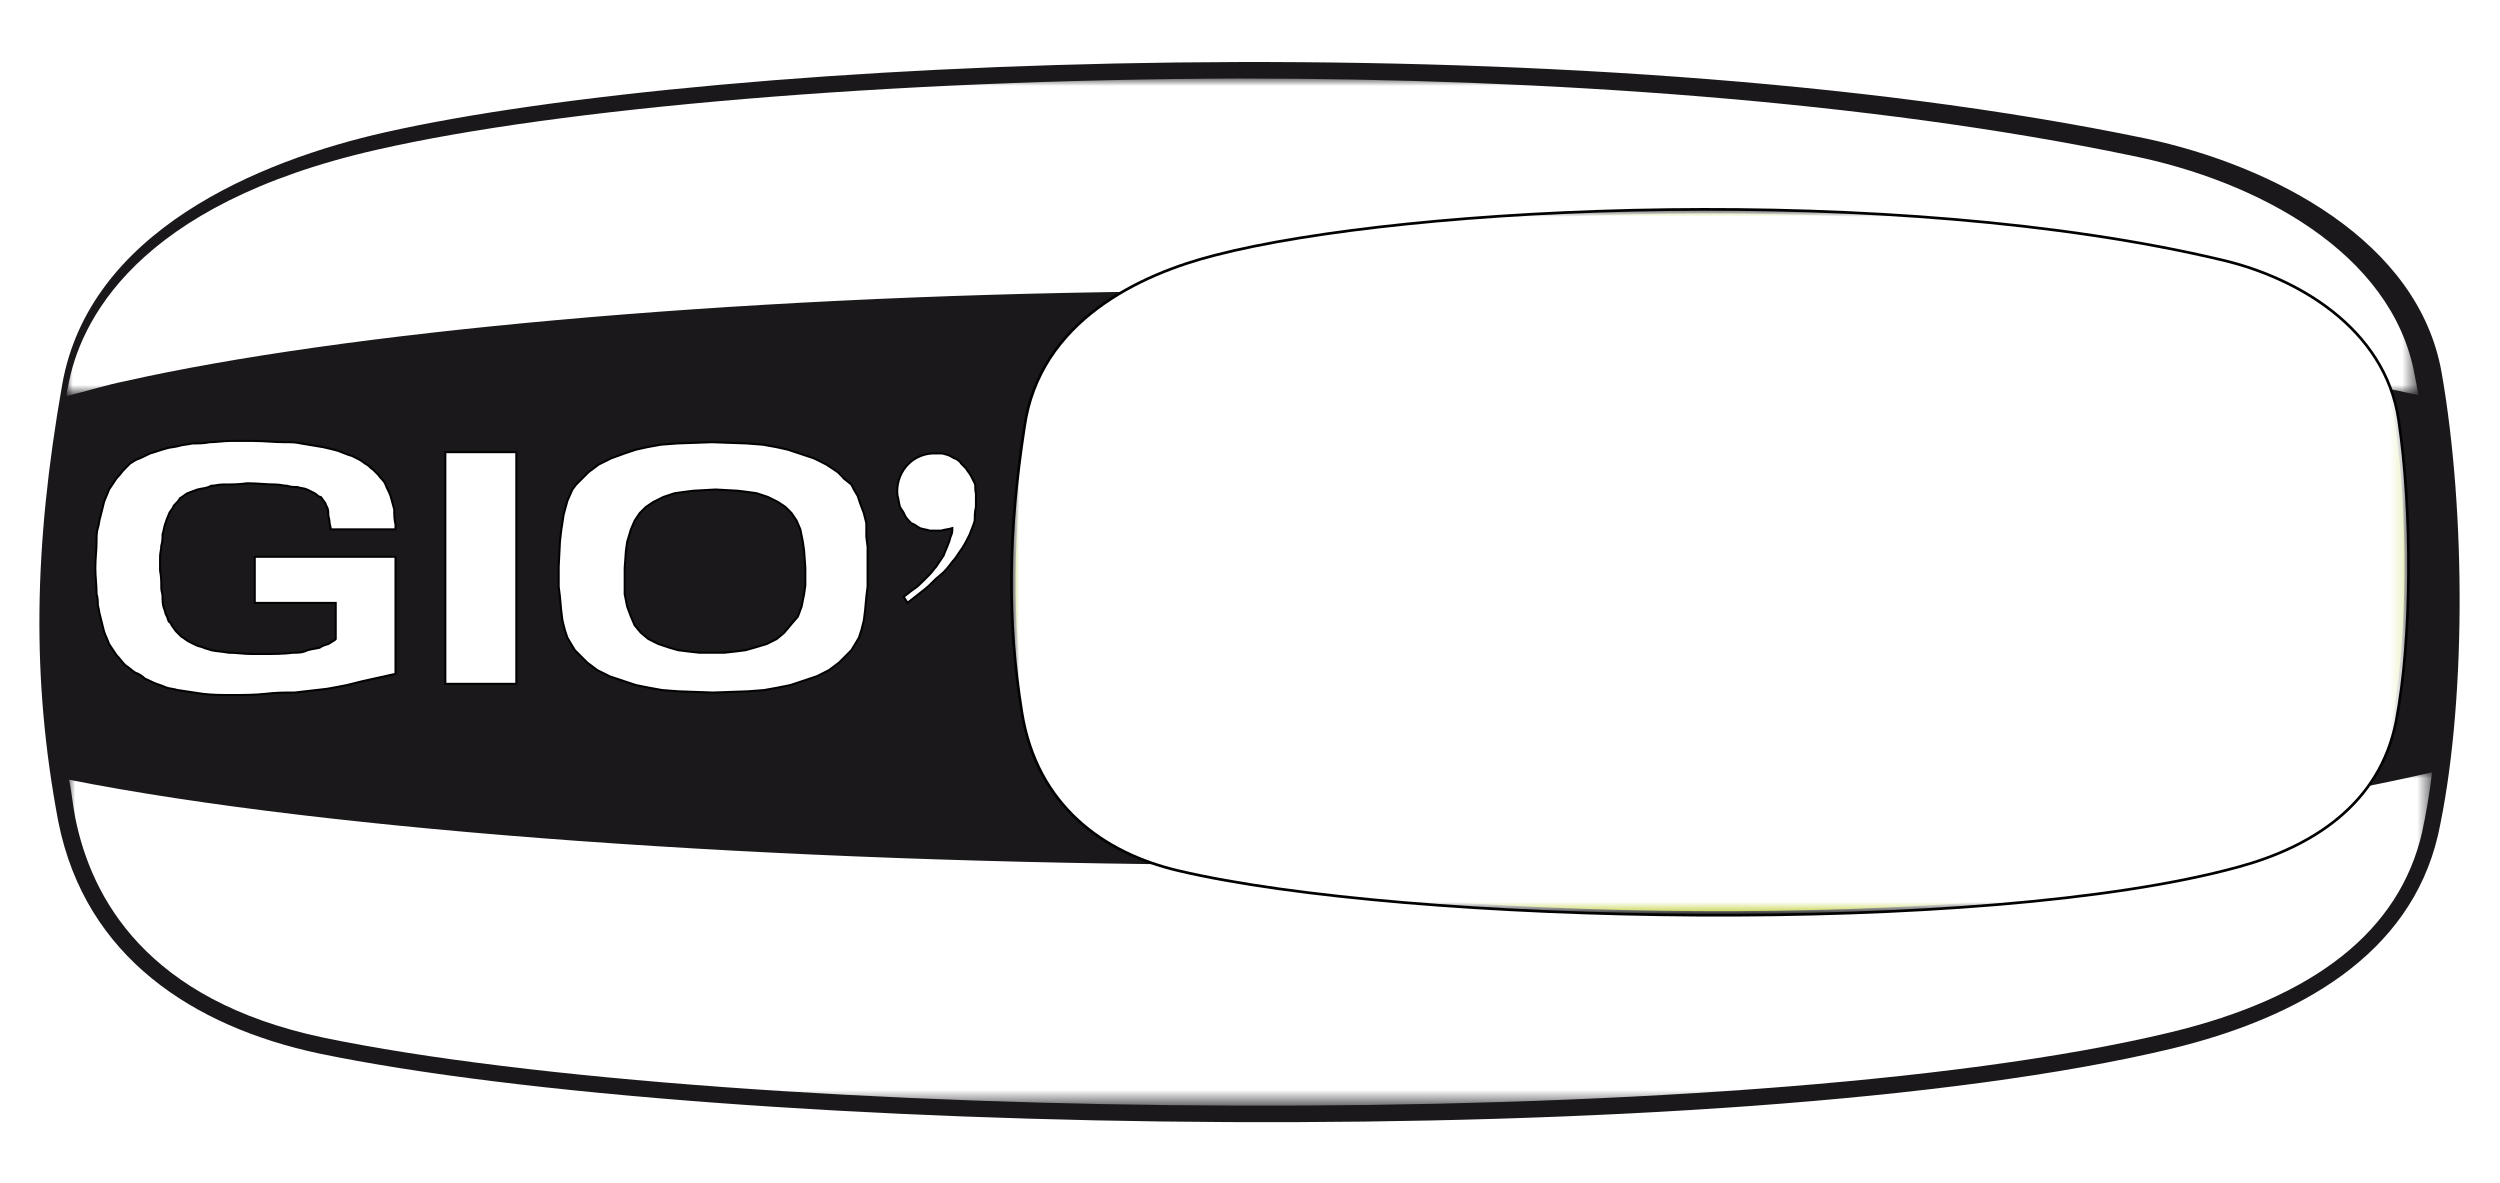
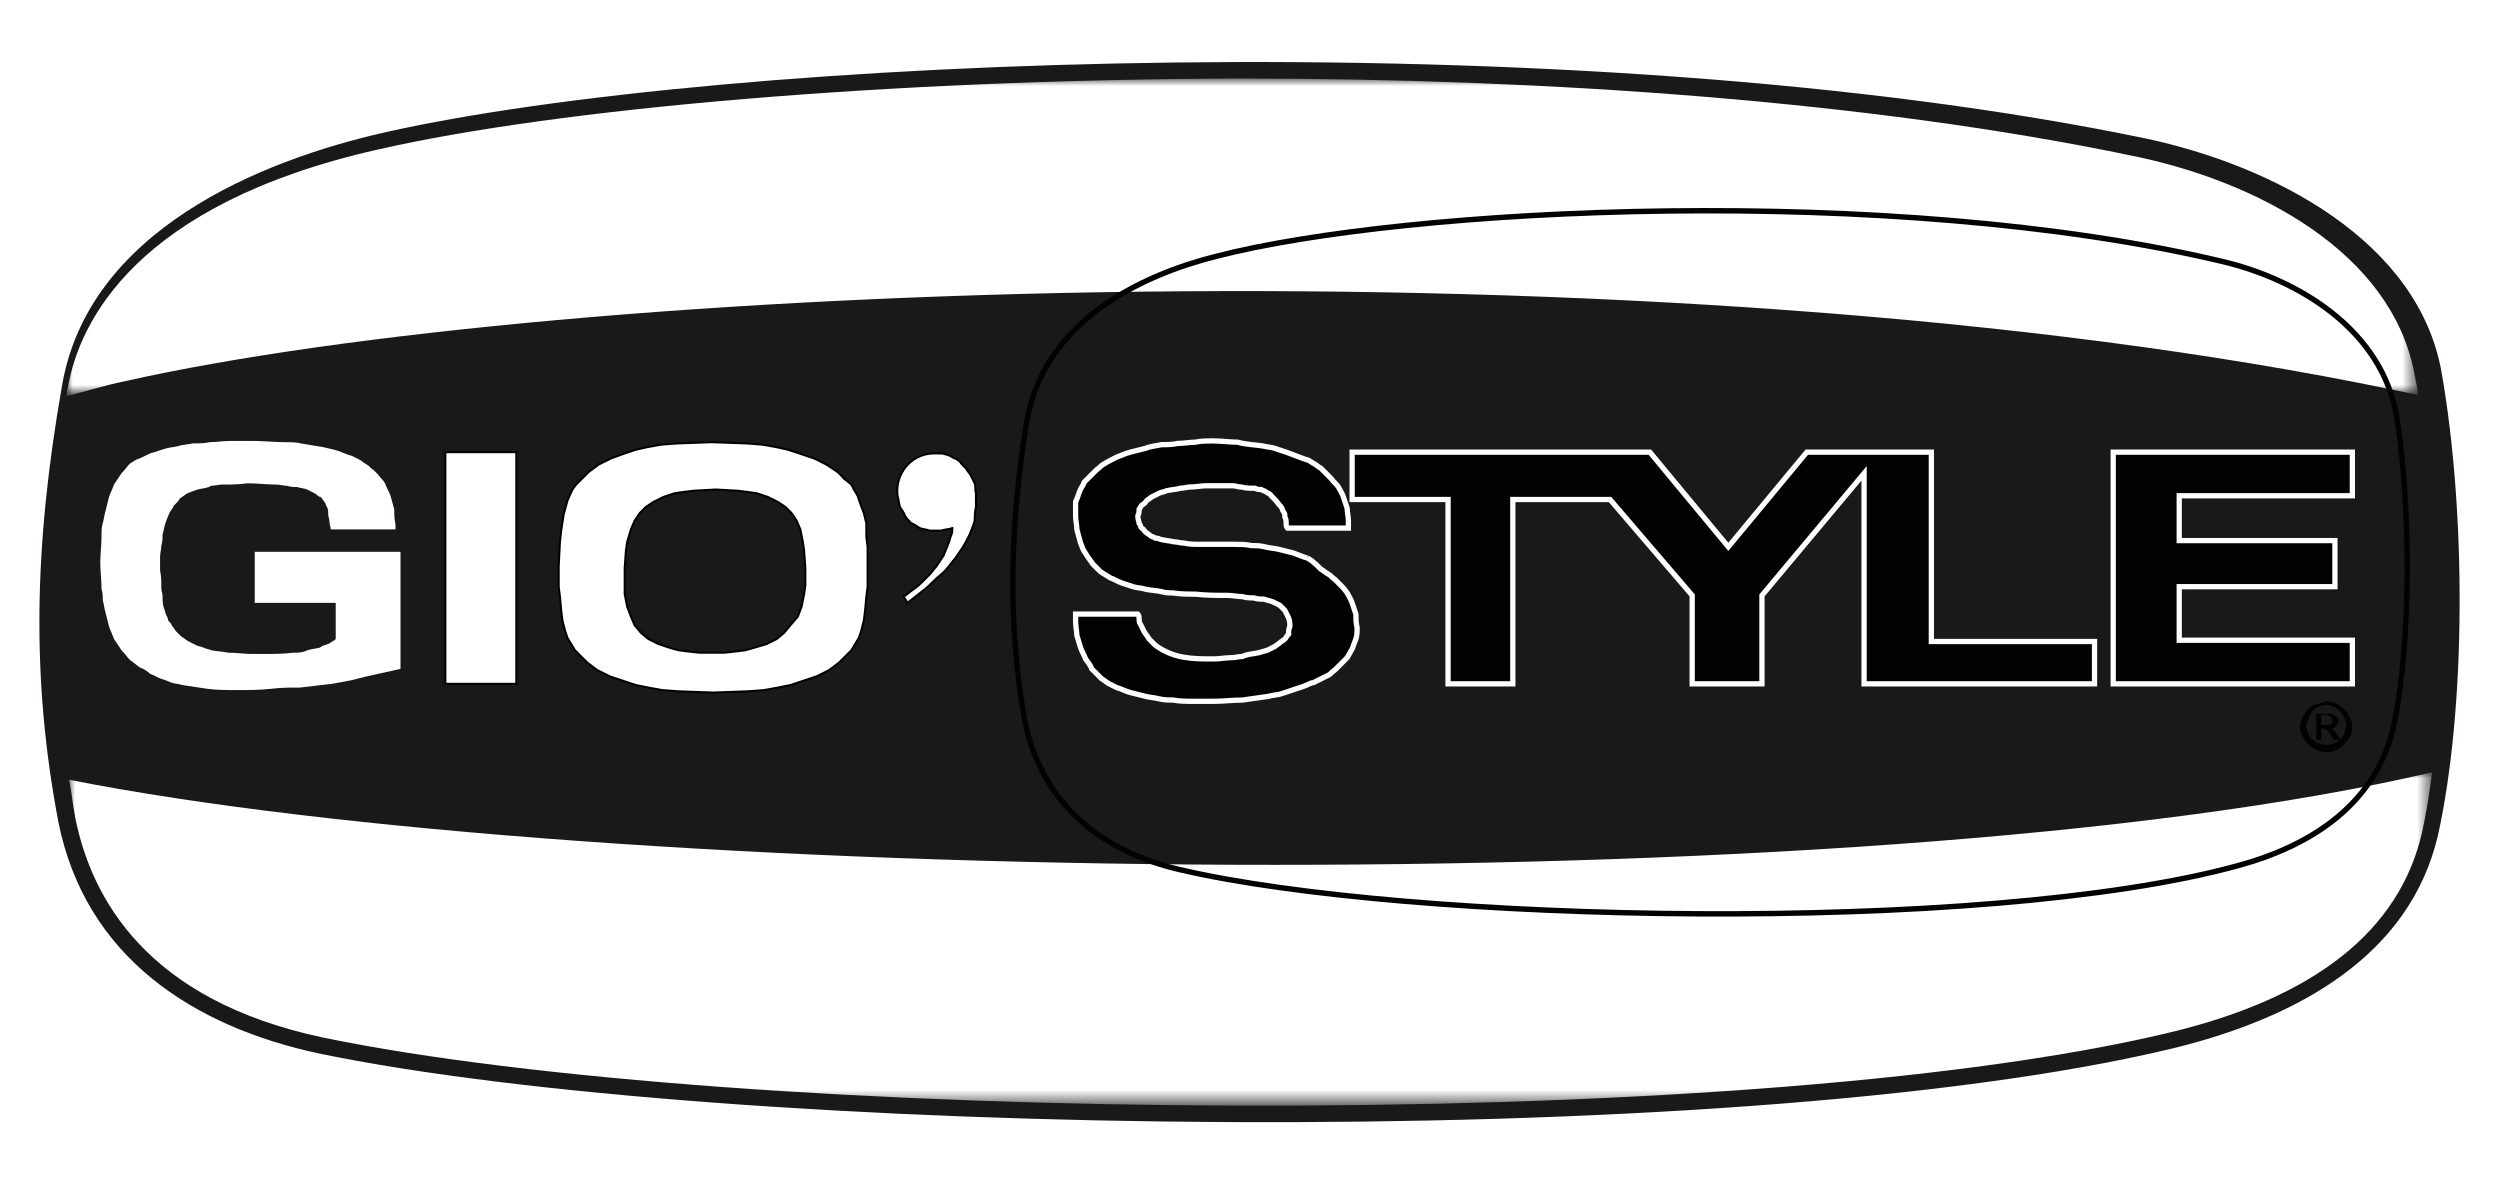
<svg xmlns="http://www.w3.org/2000/svg" xml:space="preserve" id="Livello_1" x="0" y="0" enable-background="new 0 0 200 95" version="1.1" viewBox="0 0 200 95" width="150" height="71">
  <style>.st0{fill:#1B181C;}
	.st1{filter:url(#Adobe_OpacityMaskFilter);}
	.st2{fill-rule:evenodd;clip-rule:evenodd;fill:url(#SVGID_1_);}
	.st3{mask:url(#SVGID_00000075862904469360626160000016435051424758416772_);}
	.st4{fill:#FFFFFF;}
	.st5{filter:url(#Adobe_OpacityMaskFilter_00000111907244938290311840000011633365508859196858_);}
	.st6{fill-rule:evenodd;clip-rule:evenodd;fill:url(#SVGID_00000020376021470086371820000012427214973755847826_);}
	.st7{mask:url(#SVGID_00000113346187913463412300000018402230541762920639_);}
	.st8{fill:none;stroke:#1B181C;stroke-width:1.789;}
	.st9{fill-rule:evenodd;clip-rule:evenodd;fill:#B2C50D;}
	.st10{fill:none;stroke:#020203;stroke-width:0.436;stroke-miterlimit:22.926;}
	.st11{fill:none;stroke:#FFFFFF;stroke-width:2.307;stroke-linecap:round;stroke-linejoin:round;stroke-miterlimit:22.926;}
	.st12{fill:#020203;}
	.st13{fill:none;stroke:#FFFFFF;stroke-width:0.423;}
	.st14{fill:none;stroke:#020203;stroke-width:0.167;}
	.st15{filter:url(#Adobe_OpacityMaskFilter_00000024694185347422401940000015523144129853505439_);}
	.st16{fill-rule:evenodd;clip-rule:evenodd;fill:url(#SVGID_00000100362842448761165930000011274476071518291106_);}
	.st17{mask:url(#SVGID_00000085965404780828607980000011637262754135679636_);fill-rule:evenodd;clip-rule:evenodd;fill:#FFFFFF;}</style>
  <path d="M30.3 9.5C20.1 11.8 5.8 17.6 3.5 30.7S1 54.6 3.2 66.2C5.5 77.7 14.7 83.5 25 85.7c32.2 6.7 113.5 8.2 149.3-.4 10.3-2.5 19.8-7.7 22.2-18 2.3-10.4 2.3-26.2.3-37.6-2-11.3-14.3-17.5-24.6-19.7C126.1.4 57.3 3.4 30.3 9.5" class="st0" />
  <defs>
    <filter id="Adobe_OpacityMaskFilter" width="188.7" height="25.4" x="5" y="6.4" filterUnits="userSpaceOnUse">
      <feColorMatrix values="1 0 0 0 0 0 1 0 0 0 0 0 1 0 0 0 0 0 1 0" />
    </filter>
  </defs>
  <mask id="SVGID_00000075862904469360626160000016435051424758416772_" width="188.7" height="25.4" x="5" y="6.4" maskUnits="userSpaceOnUse">
    <g class="st1">
      <linearGradient id="SVGID_1_" x1="86.996" x2="86.996" y1="2.843" y2="62.499" gradientTransform="matrix(-1 0 0 1 186.995 -.342)" gradientUnits="userSpaceOnUse">
        <stop offset="0" stop-color="#FFF" />
        <stop offset=".042" stop-color="#C9C9C9" />
        <stop offset=".088" stop-color="#949494" />
        <stop offset=".135" stop-color="#676767" />
        <stop offset=".182" stop-color="#424242" />
        <stop offset=".229" stop-color="#252525" />
        <stop offset=".275" stop-color="#101010" />
        <stop offset=".321" stop-color="#040404" />
        <stop offset=".365" />
      </linearGradient>
      <path d="M1 2.5H199V62.2H1z" class="st2" />
    </g>
  </mask>
  <g class="st3">
    <path d="M191.8 31.3c.6.1 1.3.3 2 .4-.1-.6-.2-1.1-.3-1.6-1.8-9.9-12.8-15.6-22.7-17.6-21.1-4.4-47.1-6.2-71.7-6.2C70.8 6.4 44.5 8.7 30 12 10.5 16.4 6 25.9 5.1 31.1c-.1.3-.1.5-.1.7 1.6-.4 3.2-.9 4.7-1.2 34.6-7.8 122.9-11.6 182.1.7z" class="st4" />
  </g>
  <defs>
    <filter id="Adobe_OpacityMaskFilter_00000102523848859996465930000010091541994493114552_" width="189.7" height="26.7" x="5.2" y="62" filterUnits="userSpaceOnUse">
      <feColorMatrix values="1 0 0 0 0 0 1 0 0 0 0 0 1 0 0 0 0 0 1 0" />
    </filter>
  </defs>
  <mask id="SVGID_00000113346187913463412300000018402230541762920639_" width="189.7" height="26.7" x="5.2" y="62" maskUnits="userSpaceOnUse">
    <g filter="url(#Adobe_OpacityMaskFilter_00000102523848859996465930000010091541994493114552_)">
      <linearGradient id="SVGID_00000128472933104389498350000001188947861409679539_" x1="99.963" x2="99.963" y1="3.93" y2="63.586" gradientTransform="matrix(1 0 0 -1 0 95)" gradientUnits="userSpaceOnUse">
        <stop offset="0" stop-color="#FFF" />
        <stop offset=".042" stop-color="#C9C9C9" />
        <stop offset=".088" stop-color="#949494" />
        <stop offset=".135" stop-color="#676767" />
        <stop offset=".182" stop-color="#424242" />
        <stop offset=".229" stop-color="#252525" />
        <stop offset=".275" stop-color="#101010" />
        <stop offset=".321" stop-color="#040404" />
        <stop offset=".365" />
      </linearGradient>
      <path fill="url(#SVGID_00000128472933104389498350000001188947861409679539_)" fill-rule="evenodd" d="M1.6 31.4H198.3V91.1H1.6z" clip-rule="evenodd" />
    </g>
  </mask>
  <g class="st7">
    <path d="M5.2 62.6c.2 1 .3 2.1.5 3.1 1.3 6.4 5.7 14.6 19.9 17.6 32.8 6.8 113.6 7.9 148.2-.4 11.7-2.8 18.5-8.2 20.3-16.1.3-1.4.6-3.1.8-4.8-45.8 10.7-147.8 8.9-189.7.6z" class="st4" />
  </g>
  <path d="M30.3 9.5C20.1 11.8 5.8 17.6 3.5 30.7S1 54.6 3.2 66.2C5.5 77.7 14.7 83.5 25 85.7c32.2 6.7 113.5 8.2 149.3-.4 10.3-2.5 19.8-7.7 22.2-18 2.3-10.4 2.3-26.2.3-37.6-2-11.3-14.3-17.5-24.6-19.7C126.1.4 57.3 3.4 30.3 9.5z" class="st8" />
-   <path d="M97.2 20.6c-5.9 1.5-14 5.2-15.2 13.7-1.3 8.4-1.4 15.5-.2 22.9s6.5 11.2 12.5 12.6c18.3 4.3 64.6 5.3 85-.3 5.9-1.6 11.3-5 12.6-11.6 1.3-6.7 1.3-16.9.2-24.2-1.1-7.3-8.1-11.3-14-12.7-26.4-6.3-65.5-4.4-80.9-.4" class="st9" />
  <path d="M97.2 20.6c-5.9 1.5-14 5.2-15.2 13.7-1.3 8.4-1.4 15.5-.2 22.9s6.5 11.2 12.5 12.6c18.3 4.3 64.6 5.3 85-.3 5.9-1.6 11.3-5 12.6-11.6 1.3-6.7 1.3-16.9.2-24.2-1.1-7.3-8.1-11.3-14-12.7-26.4-6.3-65.5-4.4-80.9-.4z" class="st10" />
  <path d="M30.3 9.5C20.1 11.8 5.8 17.6 3.5 30.7S1 54.6 3.2 66.2C5.5 77.7 14.7 83.5 25 85.7c32.2 6.7 113.5 8.2 149.3-.4 10.3-2.5 19.8-7.7 22.2-18 2.3-10.4 2.3-26.2.3-37.6-2-11.3-14.3-17.5-24.6-19.7C126.1.4 57.3 3.4 30.3 9.5z" class="st11" />
  <path d="M149.3 38 149.3 54.9 167.8 54.9 167.8 51.5 154.7 51.5 154.7 36.3 144.7 36.3 138.4 43.9 132.1 36.3 129.2 36.3 108.2 36.3 108.2 40.1 115.9 40.1 115.9 54.9 121.1 54.9 121.1 40.1 128.9 40.1 135.5 47.8 135.5 54.9 141.1 54.9 141.1 47.8z" class="st12" />
  <path d="M149.3 38 149.3 54.9 167.8 54.9 167.8 51.5 154.7 51.5 154.7 36.3 144.7 36.3 138.4 43.9 132.1 36.3 129.2 36.3 108.2 36.3 108.2 40.1 115.9 40.1 115.9 54.9 121.1 54.9 121.1 40.1 128.9 40.1 135.5 47.8 135.5 54.9 141.1 54.9 141.1 47.8z" class="st13" />
  <path d="M104.6 44.8c-.4-.1-.8-.3-1.1-.4l-1.2-.3c-.4-.1-.8-.1-1.1-.2-.4-.1-.8-.1-1.1-.1-.4-.1-.9-.1-1.3-.1h-2.7c-.5 0-1 0-1.4-.1-.3 0-.5-.1-.8-.1-.4-.1-.7-.1-1.1-.2-.2-.1-.3-.1-.4-.1-.1-.1-.3-.1-.4-.2-.1-.1-.3-.2-.4-.3-.1-.1-.2-.3-.3-.3-.1-.1-.1-.3-.2-.4 0-.1-.1-.3-.1-.5v-.1c.1-.2.1-.3.1-.5.1-.1.1-.3.3-.4s.2-.2.3-.3c.1-.1.3-.2.4-.3l.6-.3c.2-.1.4-.1.6-.2.4-.1.8-.1 1.1-.2.3 0 .5-.1.8-.1.4 0 .9-.1 1.3-.1h2.1c.3 0 .4.1.7.1.4.1.7.1 1.1.1.2.1.3.1.5.1.1.1.3.1.4.2.1.1.3.1.4.3l.3.3c.2.2.3.4.5.6.1.1.1.3.2.4.1.1.1.3.1.4.1.2.1.3.1.5 0 .1 0 .3.1.4h4.9v-.6c0-.3-.1-.7-.1-1l-.3-.9c-.1-.3-.3-.6-.4-.8-.2-.3-.4-.4-.6-.7l-.4-.4-.4-.4c-.2-.1-.4-.3-.6-.4-.2-.1-.4-.3-.6-.3-.3-.1-.5-.2-.8-.3-.3-.1-.5-.2-.8-.3l-.9-.3c-.3-.1-.6-.1-1-.2-.6-.1-1.3-.1-2-.3-.6 0-1.3-.1-2-.1-.5 0-.9 0-1.4.1-.4 0-.9.1-1.4.1-.4.1-.9.1-1.3.1-.4.1-.8.1-1.3.3l-1.2.3c-.4.1-.8.3-1.1.4-.4.2-.8.4-1.1.6-.2.1-.3.3-.5.4l-.4.4-.6.6c-.1.3-.3.5-.4.8-.1.3-.2.6-.3.8v1.1c0 .4.1.7.1 1.1.1.4.2.7.3 1.1.1.2.1.3.2.5s.2.3.3.5c.2.3.3.4.5.7l.6.6c.3.2.5.3.8.5.3.1.6.3.9.4l.9.3c.3.1.7.1 1 .2.4.1.9.1 1.3.2.3.1.6.1.9.1.6.1 1.2.1 1.8.1.9.1 1.8.1 2.6.1.4 0 .8.1 1.2.1.3.1.6.1.9.1.3.1.5.1.8.1.3.1.4.1.7.2l.6.3.4.4.3.6c.1.3.1.4.1.7-.1.2-.1.4-.1.6-.1.1-.2.3-.3.4-.1.1-.3.2-.4.3-.1.1-.3.2-.4.3l-.6.3c-.3.1-.4.1-.7.2-.4.1-.9.1-1.3.3-.3 0-.6.1-.9.1-.5 0-.9.1-1.4.1-1.7 0-3.2 0-4.7-1.1l-.5-.5c-.1-.2-.3-.4-.4-.6l-.3-.6c-.1-.1-.1-.3-.1-.4 0-.1 0-.3-.1-.4h-5v.6c0 .4.1.8.1 1.1.1.3.2.7.3 1 .1.3.3.6.4.9.2.3.4.5.5.8l.4.4.4.4c.2.1.4.3.6.4l.6.3c.4.1.7.3 1.1.4l1.2.3c.4.1.7.1 1.1.2.4.1.8.1 1.1.1.6.1 1.1.1 1.6.1h1.7c.8 0 1.5-.1 2.3-.1l2.1-.3c.3-.1.7-.1 1-.2l.9-.3.9-.3c.3-.1.6-.3.8-.3l1.2-.6c.2-.1.3-.3.5-.4l.4-.4.6-.6.4-.7c.1-.3.2-.5.3-.8.1-.3.1-.6.1-.9-.1-.4-.1-.8-.1-1.1l-.3-.9c-.1-.3-.3-.6-.4-.8-.2-.3-.4-.5-.6-.7l-.4-.4c-.2-.1-.3-.3-.5-.4-.2-.1-.4-.3-.6-.4-.7-.7-.9-.8-1.1-.9" class="st12" />
  <path d="M104.6 44.8c-.4-.1-.8-.3-1.1-.4l-1.2-.3c-.4-.1-.8-.1-1.1-.2-.4-.1-.8-.1-1.1-.1-.4-.1-.9-.1-1.3-.1h-2.7c-.5 0-1 0-1.4-.1-.3 0-.5-.1-.8-.1-.4-.1-.7-.1-1.1-.2-.2-.1-.3-.1-.4-.1-.1-.1-.3-.1-.4-.2-.1-.1-.3-.2-.4-.3-.1-.1-.2-.3-.3-.3-.1-.1-.1-.3-.2-.4 0-.1-.1-.3-.1-.5v-.1c.1-.2.1-.3.1-.5.1-.1.1-.3.3-.4s.2-.2.3-.3c.1-.1.3-.2.4-.3l.6-.3c.2-.1.4-.1.6-.2.4-.1.8-.1 1.1-.2.3 0 .5-.1.8-.1.4 0 .9-.1 1.3-.1h2.1c.3 0 .4.1.7.1.4.1.7.1 1.1.1.2.1.3.1.5.1.1.1.3.1.4.2.1.1.3.1.4.3l.3.3c.2.2.3.4.5.6.1.1.1.3.2.4.1.1.1.3.1.4.1.2.1.3.1.5 0 .1 0 .3.1.4h4.9v-.6c0-.3-.1-.7-.1-1l-.3-.9c-.1-.3-.3-.6-.4-.8-.2-.3-.4-.4-.6-.7l-.4-.4-.4-.4c-.2-.1-.4-.3-.6-.4-.2-.1-.4-.3-.6-.3-.3-.1-.5-.2-.8-.3-.3-.1-.5-.2-.8-.3l-.9-.3c-.3-.1-.6-.1-1-.2-.6-.1-1.3-.1-2-.3-.6 0-1.3-.1-2-.1-.5 0-.9 0-1.4.1-.4 0-.9.1-1.4.1-.4.1-.9.1-1.3.1-.4.1-.8.1-1.3.3l-1.2.3c-.4.1-.8.3-1.1.4-.4.2-.8.4-1.1.6-.2.1-.3.3-.5.4l-.4.4-.6.6c-.1.3-.3.5-.4.8-.1.3-.2.6-.3.8v1.1c0 .4.1.7.1 1.1.1.4.2.7.3 1.1.1.2.1.3.2.5s.2.3.3.5c.2.3.3.4.5.7l.6.6c.3.2.5.3.8.5.3.1.6.3.9.4l.9.3c.3.1.7.1 1 .2.4.1.9.1 1.3.2.3.1.6.1.9.1.6.1 1.2.1 1.8.1.9.1 1.8.1 2.6.1.4 0 .8.1 1.2.1.3.1.6.1.9.1.3.1.5.1.8.1.3.1.4.1.7.2l.6.3.4.4.3.6c.1.3.1.4.1.7-.1.2-.1.4-.1.6-.1.1-.2.3-.3.4-.1.1-.3.2-.4.3-.1.1-.3.2-.4.3l-.6.3c-.3.1-.4.1-.7.2-.4.1-.9.1-1.3.3-.3 0-.6.1-.9.1-.5 0-.9.1-1.4.1-1.7 0-3.2 0-4.7-1.1l-.5-.5c-.1-.2-.3-.4-.4-.6l-.3-.6c-.1-.1-.1-.3-.1-.4 0-.1 0-.3-.1-.4h-5v.6c0 .4.1.8.1 1.1.1.3.2.7.3 1 .1.3.3.6.4.9.2.3.4.5.5.8l.4.4.4.4c.2.1.4.3.6.4l.6.3c.4.1.7.3 1.1.4l1.2.3c.4.1.7.1 1.1.2.4.1.8.1 1.1.1.6.1 1.1.1 1.6.1h1.7c.8 0 1.5-.1 2.3-.1l2.1-.3c.3-.1.7-.1 1-.2l.9-.3.9-.3c.3-.1.6-.3.8-.3l1.2-.6c.2-.1.3-.3.5-.4l.4-.4.6-.6.4-.7c.1-.3.2-.5.3-.8.1-.3.1-.6.1-.9-.1-.4-.1-.8-.1-1.1l-.3-.9c-.1-.3-.3-.6-.4-.8-.2-.3-.4-.5-.6-.7l-.4-.4c-.2-.1-.3-.3-.5-.4-.2-.1-.4-.3-.6-.4-.7-.7-.9-.8-1.1-.9" class="st13" />
  <path d="M78 39.6v1.1c-.1.4-.1.8-.1 1.1-.1.4-.3.8-.4 1.1-.2.4-.4.8-.6 1.1-.3.4-.5.8-.8 1.1-.3.4-.6.8-1 1.1s-.8.8-1.2 1.1c-.5.4-.9.7-1.4 1.1-.1-.2-.2-.3-.3-.5.3-.2.5-.4.8-.6.3-.2.5-.4.7-.6l.6-.6c.2-.2.3-.4.5-.6l.6-.9c.1-.3.3-.7.4-1 .1-.2.1-.4.2-.6.1-.2.1-.4.1-.6-.3.1-.6.1-.9.2h-.9c-.3-.1-.5-.1-.8-.2-.2-.1-.4-.3-.7-.4-.2-.2-.4-.4-.5-.6-.1-.3-.3-.5-.4-.7-.1-.3-.1-.6-.2-.9-.2-1.7 1-3.3 2.8-3.4h.8c.3.1.5.1.8.3.1.1.3.1.4.2s.2.1.3.3l.4.4c.1.2.3.4.4.6l.3.6c.1.2 0 .5.1.8" class="st4" />
  <path d="M78 39.6v1.1c-.1.4-.1.8-.1 1.1-.1.4-.3.8-.4 1.1-.2.4-.4.8-.6 1.1-.3.4-.5.8-.8 1.1-.3.4-.6.8-1 1.1s-.8.8-1.2 1.1c-.5.4-.9.7-1.4 1.1-.1-.2-.2-.3-.3-.5.3-.2.5-.4.8-.6.3-.2.5-.4.7-.6l.6-.6c.2-.2.3-.4.5-.6l.6-.9c.1-.3.3-.7.4-1 .1-.2.1-.4.2-.6.1-.2.1-.4.1-.6-.3.1-.6.1-.9.2h-.9c-.3-.1-.5-.1-.8-.2-.2-.1-.4-.3-.7-.4-.2-.2-.4-.4-.5-.6-.1-.3-.3-.5-.4-.7-.1-.3-.1-.6-.2-.9-.2-1.7 1-3.3 2.8-3.4h.8c.3.1.5.1.8.3.1.1.3.1.4.2s.2.1.3.3l.4.4c.1.2.3.4.4.6l.3.6c.1.2 0 .5.1.8z" class="st14" />
  <path d="m63.1 50.2-.5.6-.6.5-.8.4-1 .3-.7.2-.8.1-.9.1h-2l-.9-.1-.8-.1-.7-.2-.9-.3-.8-.4-.6-.5-.5-.6-.3-.7-.3-.8-.2-1V45.6l.1-1.4.1-.7.3-1 .3-.7.4-.6.5-.5.6-.4.8-.4.9-.3.7-.1.8-.1 1.8-.1 1.8.1.8.1.7.1.9.3.8.4.6.4.5.5.4.6.3.7.2 1 .1.7.1 1.4V47l-.1.7-.2 1-.3.8-.6.7zm4.4-11.7-.6-.6-.9-.6-1-.5-1.2-.4-.9-.3-.9-.2-1.1-.2-1.3-.1-2.8-.1-2.8.1-1.3.1-1.1.2-.9.2-.9.3-1.1.4-1 .5-.8.6-.6.6-.4.4-.3.4-.4.9-.3 1.1-.2 1.3-.1.9-.1 2v1.6l.1.8.1 1.1.1.8.2.8.2.6.3.5.3.5.4.4.6.6.8.6 1 .5 1.2.4.9.3 1 .2 1.1.2 1.3.1 2.8.1 2.8-.1 1.3-.1 1.1-.2 1-.2.9-.3 1.2-.4 1-.5.8-.6.6-.6.4-.4.3-.5.3-.5.2-.6.2-.8.1-.8.1-1.1.1-.8v-3.2l-.1-.8V42l-.2-.8-.3-.8-.2-.6-.3-.5-.2-.4-.5-.4z" class="st4" />
  <path d="m63.1 50.2-.5.6-.6.5-.8.4-1 .3-.7.2-.8.1-.9.1h-2l-.9-.1-.8-.1-.7-.2-.9-.3-.8-.4-.6-.5-.5-.6-.3-.7-.3-.8-.2-1V45.6l.1-1.4.1-.7.3-1 .3-.7.4-.6.5-.5.6-.4.8-.4.9-.3.7-.1.8-.1 1.8-.1 1.8.1.8.1.7.1.9.3.8.4.6.4.5.5.4.6.3.7.2 1 .1.7.1 1.4V47l-.1.7-.2 1-.3.8-.6.7zm4.4-11.7-.6-.6-.9-.6-1-.5-1.2-.4-.9-.3-.9-.2-1.1-.2-1.3-.1-2.8-.1-2.8.1-1.3.1-1.1.2-.9.2-.9.3-1.1.4-1 .5-.8.6-.6.6-.4.4-.3.4-.4.9-.3 1.1-.2 1.3-.1.9-.1 2v1.6l.1.8.1 1.1.1.8.2.8.2.6.3.5.3.5.4.4.6.6.8.6 1 .5 1.2.4.9.3 1 .2 1.1.2 1.3.1 2.8.1 2.8-.1 1.3-.1 1.1-.2 1-.2.9-.3 1.2-.4 1-.5.8-.6.6-.6.4-.4.3-.5.3-.5.2-.6.2-.8.1-.8.1-1.1.1-.8v-3.2l-.1-.8V42l-.2-.8-.3-.8-.2-.6-.3-.5-.2-.4-.5-.4z" class="st14" />
  <path d="M35.4 36.3H41.1V54.9H35.4z" class="st4" />
  <path d="M35.4 36.3H41.1V54.9H35.4z" class="st14" />
-   <path d="M20.1 48.4h6.5v2.9l-.1.1c-.2.1-.3.2-.5.3-.3.1-.4.1-.7.3-.4.1-.8.1-1.2.3-.3.1-.6.1-.9.1-.8.1-1.6.1-2.3.1h-1.1c-.6 0-1.1-.1-1.8-.1-.5-.1-.9-.1-1.4-.2-.2-.1-.4-.1-.6-.2-.2-.1-.4-.1-.6-.2l-.6-.3c-.2-.1-.4-.3-.6-.4l-.4-.4c-.1-.1-.2-.3-.3-.4-.1-.1-.1-.3-.3-.4-.1-.2-.1-.4-.2-.5-.1-.2-.1-.4-.2-.6-.1-.3-.1-.6-.1-.9 0-.3-.1-.4-.1-.7 0-.5 0-.9-.1-1.4v-1.1c0-.3.1-.6.1-.9.1-.3.1-.6.1-.9.1-.3.1-.5.2-.8.1-.3.2-.6.3-.8.1-.3.3-.4.4-.7.2-.2.4-.4.5-.6.2-.1.4-.3.6-.4.3-.1.5-.2.8-.3.4-.1.8-.1 1.1-.3.3 0 .6-.1.9-.1.7 0 1.3 0 2-.1.8 0 1.6.1 2.3.1.3 0 .6.1.9.1.3.1.5.1.8.1.3.1.6.1.8.2l.6.3c.2.1.3.3.5.3.1.1.2.3.3.4.1.1.1.3.2.4.1.2.1.4.1.6s.1.4.1.6c0 .2.1.4.1.6h5.2v-.4c-.1-.4-.1-.8-.1-1.2-.1-.4-.2-.7-.3-1.1-.1-.3-.3-.6-.4-.9s-.4-.5-.6-.8l-.4-.4c-.2-.1-.3-.3-.5-.4s-.4-.3-.6-.4l-.6-.3c-.4-.1-.8-.3-1.1-.4s-.8-.2-1.2-.3l-1.8-.3c-.4-.1-.8-.1-1.3-.1-.8 0-1.7-.1-2.5-.1h-1.9c-.5 0-1.1.1-1.6.1-.5.1-.9.1-1.4.1-.4.1-.8.1-1.1.2-.3.1-.7.1-1 .2-.4.1-.9.3-1.3.4-.4.2-.8.4-1.1.5-.2.1-.3.2-.5.3l-.4.4c-.3.3-.4.5-.7.8l-.6.9c-.1.3-.3.7-.4 1l-.3 1.2c-.1.3-.1.6-.2.9-.1.3-.1.6-.1 1 0 .8-.1 1.4-.1 2.2 0 .7.1 1.4.1 2.1.1.3.1.6.1.9.1.3.1.6.2.9l.3 1.2c.1.3.3.7.4 1l.6.9c.3.3.4.5.7.8.3.2.5.4.8.6.3.1.6.3.8.5.3.1.6.3.9.4.3.1.6.2.8.3.3.1.6.1.9.2.7.1 1.3.2 2 .3.8.1 1.6.1 2.3.1.9 0 1.9 0 2.8-.1.8-.1 1.5-.1 2.3-.1.9-.1 1.7-.2 2.6-.3.6-.1 1.1-.2 1.6-.3l1.2-.3 2.7-.6v-9.4H20.1v3.7z" class="st4" />
-   <path d="M20.1 48.4h6.5v2.9l-.1.1c-.2.1-.3.2-.5.3-.3.1-.4.1-.7.3-.4.1-.8.1-1.2.3-.3.1-.6.1-.9.1-.8.1-1.6.1-2.3.1h-1.1c-.6 0-1.1-.1-1.8-.1-.5-.1-.9-.1-1.4-.2-.2-.1-.4-.1-.6-.2-.2-.1-.4-.1-.6-.2l-.6-.3c-.2-.1-.4-.3-.6-.4l-.4-.4c-.1-.1-.2-.3-.3-.4-.1-.1-.1-.3-.3-.4-.1-.2-.1-.4-.2-.5-.1-.2-.1-.4-.2-.6-.1-.3-.1-.6-.1-.9 0-.3-.1-.4-.1-.7 0-.5 0-.9-.1-1.4v-1.1c0-.3.1-.6.1-.9.1-.3.1-.6.1-.9.1-.3.1-.5.2-.8.1-.3.2-.6.3-.8.1-.3.3-.4.4-.7.2-.2.4-.4.5-.6.2-.1.4-.3.6-.4.3-.1.5-.2.8-.3.4-.1.8-.1 1.1-.3.3 0 .6-.1.9-.1.7 0 1.3 0 2-.1.8 0 1.6.1 2.3.1.3 0 .6.1.9.1.3.1.5.1.8.1.3.1.6.1.8.2l.6.3c.2.1.3.3.5.3.1.1.2.3.3.4.1.1.1.3.2.4.1.2.1.4.1.6s.1.4.1.6c0 .2.1.4.1.6h5.2v-.4c-.1-.4-.1-.8-.1-1.2-.1-.4-.2-.7-.3-1.1-.1-.3-.3-.6-.4-.9s-.4-.5-.6-.8l-.4-.4c-.2-.1-.3-.3-.5-.4s-.4-.3-.6-.4l-.6-.3c-.4-.1-.8-.3-1.1-.4s-.8-.2-1.2-.3l-1.8-.3c-.4-.1-.8-.1-1.3-.1-.8 0-1.7-.1-2.5-.1h-1.9c-.5 0-1.1.1-1.6.1-.5.1-.9.1-1.4.1-.4.1-.8.1-1.1.2-.3.1-.7.1-1 .2-.4.1-.9.3-1.3.4-.4.2-.8.4-1.1.5-.2.1-.3.2-.5.3l-.4.4c-.3.3-.4.5-.7.8l-.6.9c-.1.3-.3.7-.4 1l-.3 1.2c-.1.3-.1.6-.2.9-.1.3-.1.6-.1 1 0 .8-.1 1.4-.1 2.2 0 .7.1 1.4.1 2.1.1.3.1.6.1.9.1.3.1.6.2.9l.3 1.2c.1.3.3.7.4 1l.6.9c.3.3.4.5.7.8.3.2.5.4.8.6.3.1.6.3.8.5.3.1.6.3.9.4.3.1.6.2.8.3.3.1.6.1.9.2.7.1 1.3.2 2 .3.8.1 1.6.1 2.3.1.9 0 1.9 0 2.8-.1.8-.1 1.5-.1 2.3-.1.9-.1 1.7-.2 2.6-.3.6-.1 1.1-.2 1.6-.3l1.2-.3 2.7-.6v-9.4H20.1v3.7z" class="st14" />
+   <path d="M20.1 48.4h6.5v2.9l-.1.1c-.2.1-.3.2-.5.3-.3.1-.4.1-.7.3-.4.1-.8.1-1.2.3-.3.1-.6.1-.9.1-.8.1-1.6.1-2.3.1h-1.1c-.6 0-1.1-.1-1.8-.1-.5-.1-.9-.1-1.4-.2-.2-.1-.4-.1-.6-.2-.2-.1-.4-.1-.6-.2l-.6-.3c-.2-.1-.4-.3-.6-.4l-.4-.4c-.1-.1-.2-.3-.3-.4-.1-.1-.1-.3-.3-.4-.1-.2-.1-.4-.2-.5-.1-.2-.1-.4-.2-.6-.1-.3-.1-.6-.1-.9 0-.3-.1-.4-.1-.7 0-.5 0-.9-.1-1.4v-1.1c0-.3.1-.6.1-.9.1-.3.1-.6.1-.9.1-.3.1-.5.2-.8.1-.3.2-.6.3-.8.1-.3.3-.4.4-.7.2-.2.4-.4.5-.6.2-.1.4-.3.6-.4.3-.1.5-.2.8-.3.4-.1.8-.1 1.1-.3.3 0 .6-.1.9-.1.7 0 1.3 0 2-.1.8 0 1.6.1 2.3.1.3 0 .6.1.9.1.3.1.5.1.8.1.3.1.6.1.8.2l.6.3c.2.1.3.3.5.3.1.1.2.3.3.4.1.1.1.3.2.4.1.2.1.4.1.6s.1.4.1.6c0 .2.1.4.1.6h5.2v-.4c-.1-.4-.1-.8-.1-1.2-.1-.4-.2-.7-.3-1.1-.1-.3-.3-.6-.4-.9s-.4-.5-.6-.8l-.4-.4c-.2-.1-.3-.3-.5-.4s-.4-.3-.6-.4l-.6-.3c-.4-.1-.8-.3-1.1-.4s-.8-.2-1.2-.3l-1.8-.3c-.4-.1-.8-.1-1.3-.1-.8 0-1.7-.1-2.5-.1h-1.9c-.5 0-1.1.1-1.6.1-.5.1-.9.1-1.4.1-.4.1-.8.1-1.1.2-.3.1-.7.1-1 .2-.4.1-.9.3-1.3.4-.4.2-.8.4-1.1.5-.2.1-.3.2-.5.3c-.3.3-.4.5-.7.8l-.6.9c-.1.3-.3.7-.4 1l-.3 1.2c-.1.3-.1.6-.2.9-.1.3-.1.6-.1 1 0 .8-.1 1.4-.1 2.2 0 .7.1 1.4.1 2.1.1.3.1.6.1.9.1.3.1.6.2.9l.3 1.2c.1.3.3.7.4 1l.6.9c.3.3.4.5.7.8.3.2.5.4.8.6.3.1.6.3.8.5.3.1.6.3.9.4.3.1.6.2.8.3.3.1.6.1.9.2.7.1 1.3.2 2 .3.8.1 1.6.1 2.3.1.9 0 1.9 0 2.8-.1.8-.1 1.5-.1 2.3-.1.9-.1 1.7-.2 2.6-.3.6-.1 1.1-.2 1.6-.3l1.2-.3 2.7-.6v-9.4H20.1v3.7z" class="st4" />
  <path d="M188.5 39.8 188.5 36.3 169.3 36.3 169.3 54.9 188.5 54.9 188.5 51.4 174.6 51.4 174.6 47.1 187.1 47.1 187.1 43.4 174.6 43.4 174.6 39.8z" class="st12" />
  <path d="M188.5 39.8 188.5 36.3 169.3 36.3 169.3 54.9 188.5 54.9 188.5 51.4 174.6 51.4 174.6 47.1 187.1 47.1 187.1 43.4 174.6 43.4 174.6 39.8z" class="st13" />
  <path d="M186.5 56.3c.3 0 .6.1.9.3.3.2.6.4.8.8.2.3.3.6.3 1 0 .3-.1.7-.3.9-.2.3-.4.6-.8.8-.3.2-.6.3-1 .3-.3 0-.7-.1-1-.3s-.6-.4-.8-.8c-.2-.3-.3-.6-.3-.9 0-.3.1-.7.3-1 .2-.3.4-.6.8-.8.5-.1.8-.3 1.1-.3m0 .3c-.3 0-.6.1-.8.2-.3.1-.4.3-.6.6-.1.3-.3.6-.3.8 0 .3.1.6.2.8.1.3.4.4.6.6.3.1.5.2.8.2.3 0 .6-.1.8-.2.3-.1.4-.3.6-.6.1-.3.2-.5.2-.8 0-.3-.1-.6-.3-.8-.1-.3-.4-.4-.6-.6 0 0-.3-.2-.6-.2m-.9 2.8v-2.1h.8c.3 0 .4 0 .6.1s.2.1.3.2c.1.1.1.2.1.3s-.1.3-.2.4c-.1.1-.3.2-.4.2.1 0 .1.1.2.1.1.1.2.3.3.4l.3.4h-.6l-.2-.3c-.1-.3-.3-.4-.4-.5-.1-.1-.1-.1-.3-.1h-.1v.9h-.4zm.4-1.2h.4c.2 0 .3 0 .4-.1s.1-.1.1-.3c0-.1 0-.1-.1-.2l-.1-.1c-.1 0-.2-.1-.3-.1h-.4v.8z" class="st12" />
  <defs>
    <filter id="Adobe_OpacityMaskFilter_00000152986418335390128660000018330282820387415716_" width="111.9" height="56.4" x="81" y="16.9" filterUnits="userSpaceOnUse">
      <feColorMatrix values="1 0 0 0 0 0 1 0 0 0 0 0 1 0 0 0 0 0 1 0" />
    </filter>
  </defs>
  <mask id="SVGID_00000085965404780828607980000011637262754135679636_" width="111.9" height="56.4" x="81" y="16.9" maskUnits="userSpaceOnUse">
    <g filter="url(#Adobe_OpacityMaskFilter_00000152986418335390128660000018330282820387415716_)">
      <linearGradient id="SVGID_00000044176251189356699990000015036714365034783926_" x1="136.147" x2="136.147" y1="80.199" y2="20.543" gradientTransform="matrix(1 0 0 -1 0 95)" gradientUnits="userSpaceOnUse">
        <stop offset="0" stop-color="#FFF" />
        <stop offset=".008" stop-color="#FAFAFA" />
        <stop offset=".142" stop-color="#AFAFAF" />
        <stop offset=".268" stop-color="#717171" />
        <stop offset=".381" stop-color="#404040" />
        <stop offset=".48" stop-color="#1D1D1D" />
        <stop offset=".561" stop-color="#080808" />
        <stop offset=".614" />
      </linearGradient>
-       <path fill="url(#SVGID_00000044176251189356699990000015036714365034783926_)" fill-rule="evenodd" d="M78.7 14.8H193.7V74.5H78.7z" clip-rule="evenodd" />
    </g>
  </mask>
  <path d="M97.2 20.6c-5.9 1.5-14 5.2-15.2 13.7-1.3 8.4-1.4 15.5-.2 22.9s6.5 11.2 12.5 12.6c18.3 4.3 64.6 5.3 85-.3 5.9-1.6 11.3-5 12.6-11.6 1.3-6.7 1.3-16.9.2-24.2-1.1-7.3-8.1-11.3-14-12.7-26.4-6.3-65.5-4.4-80.9-.4" class="st17" />
</svg>